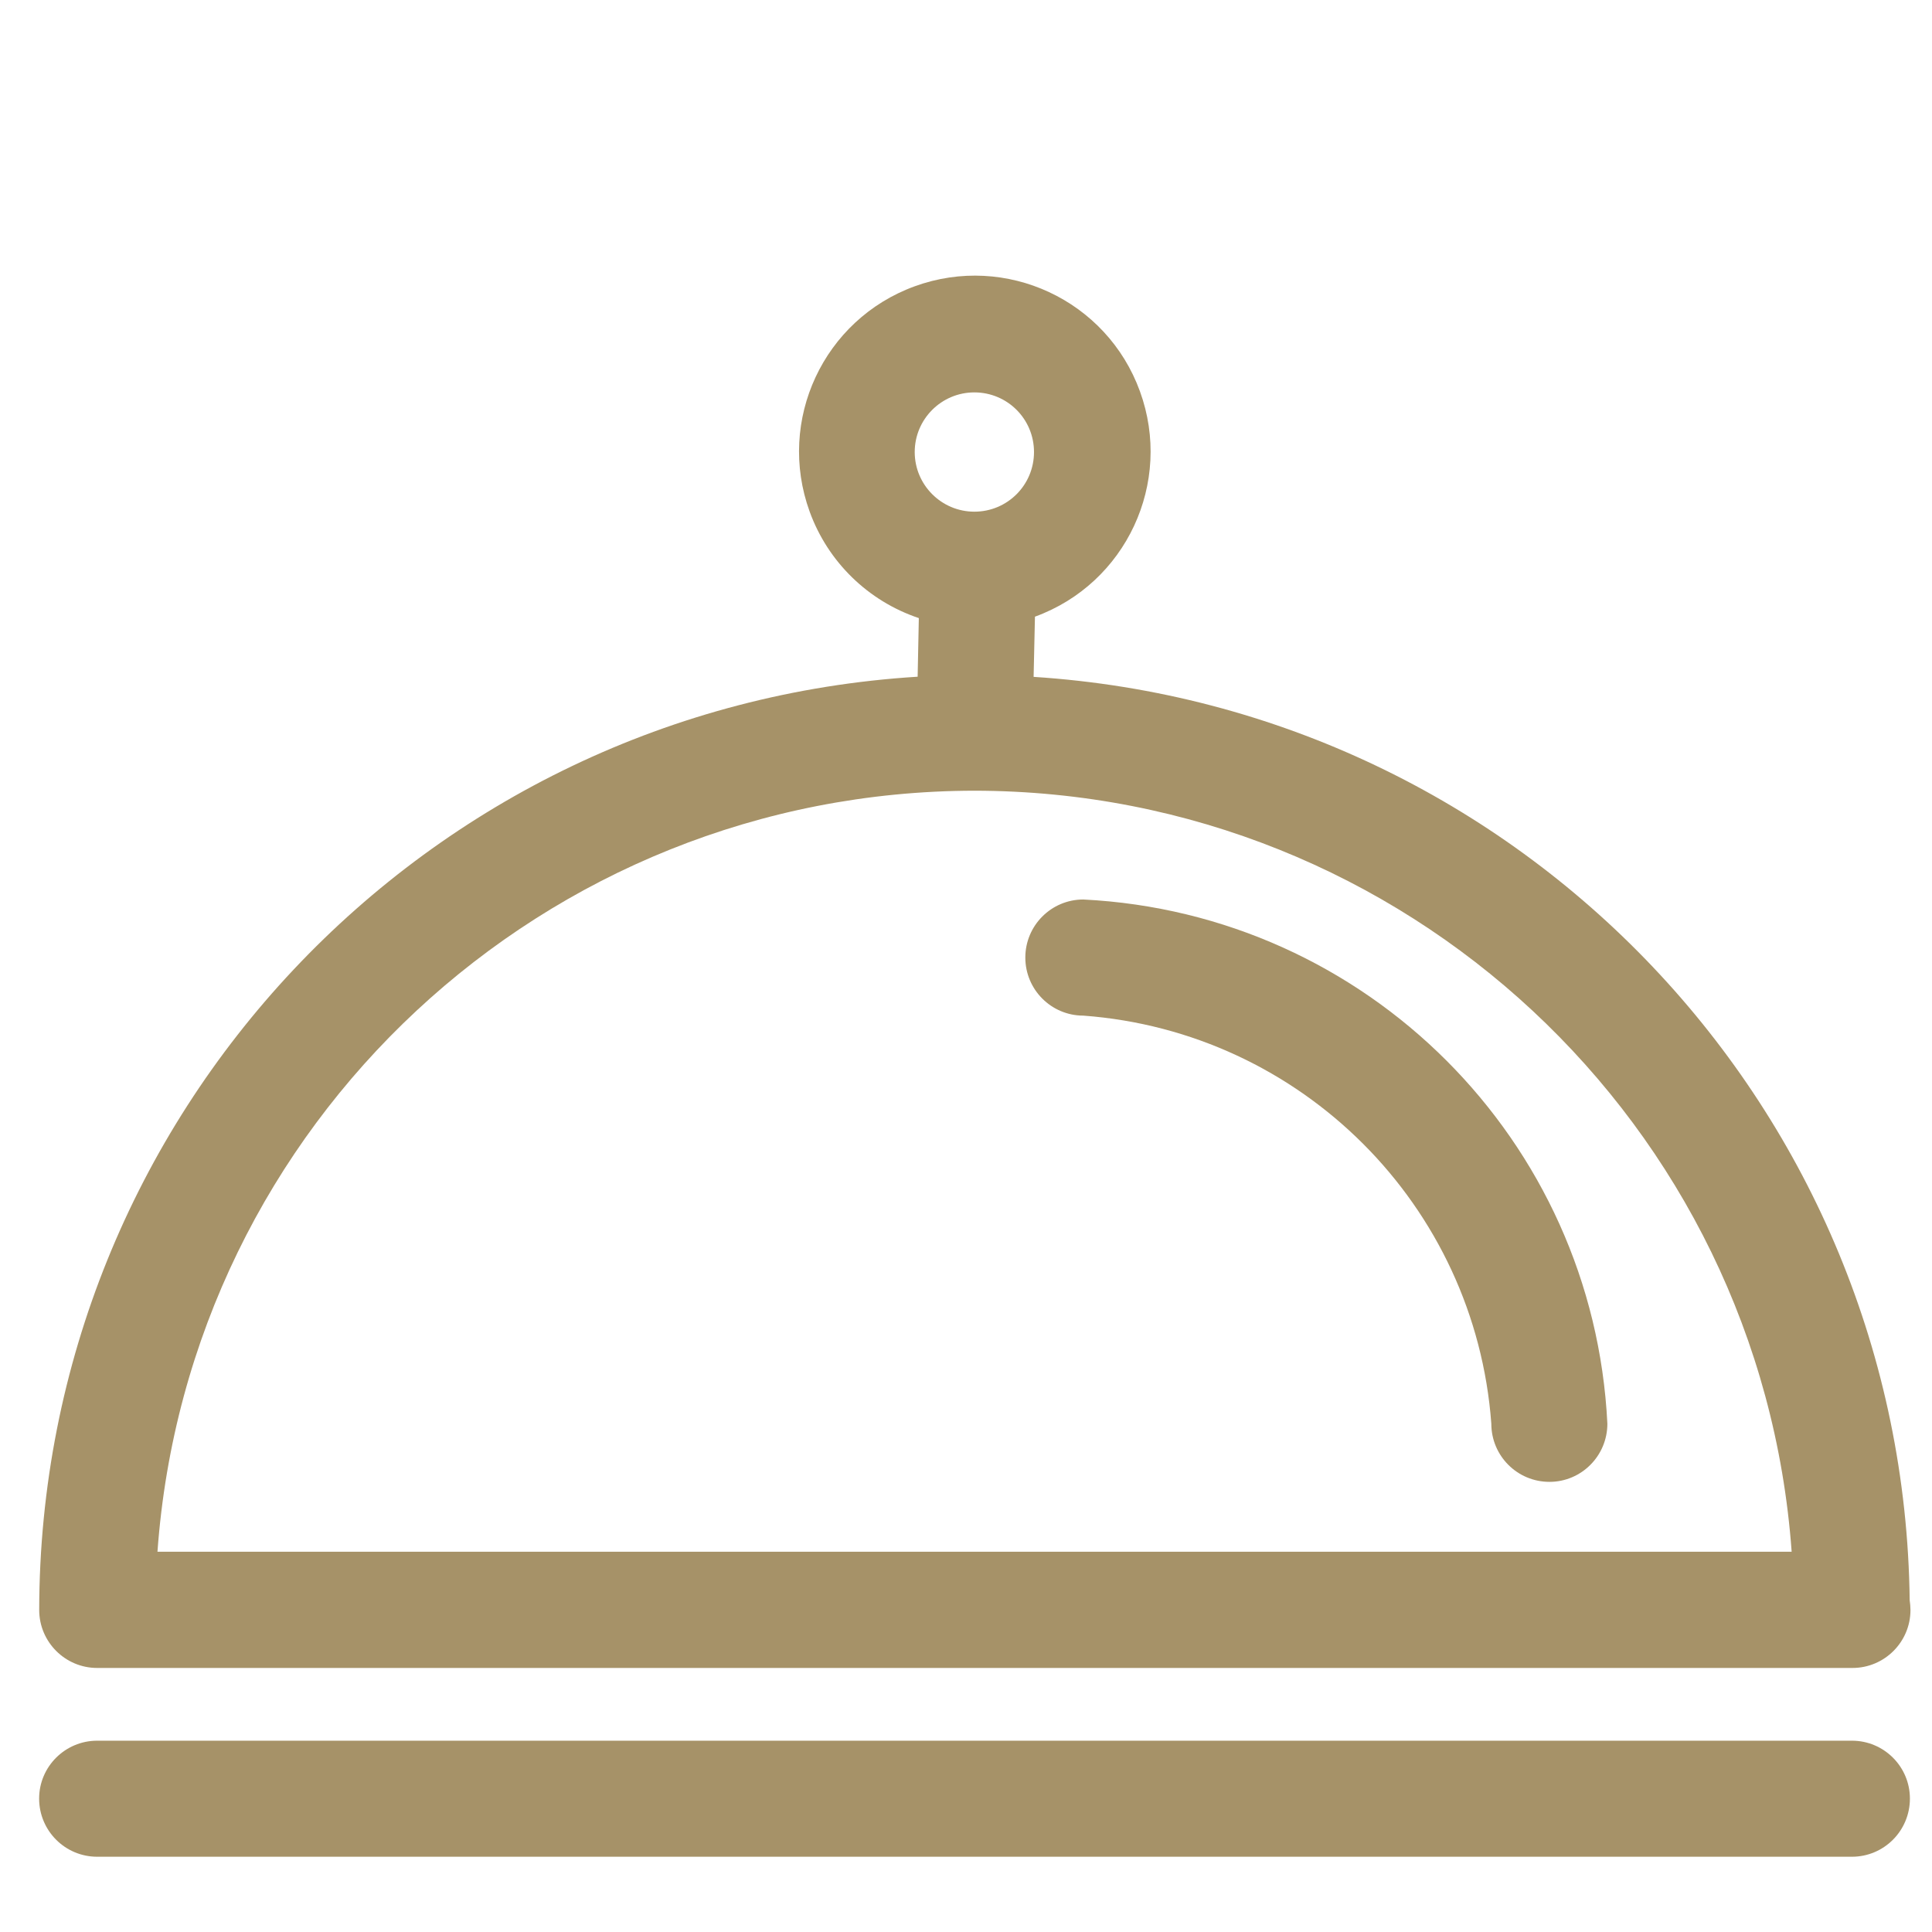
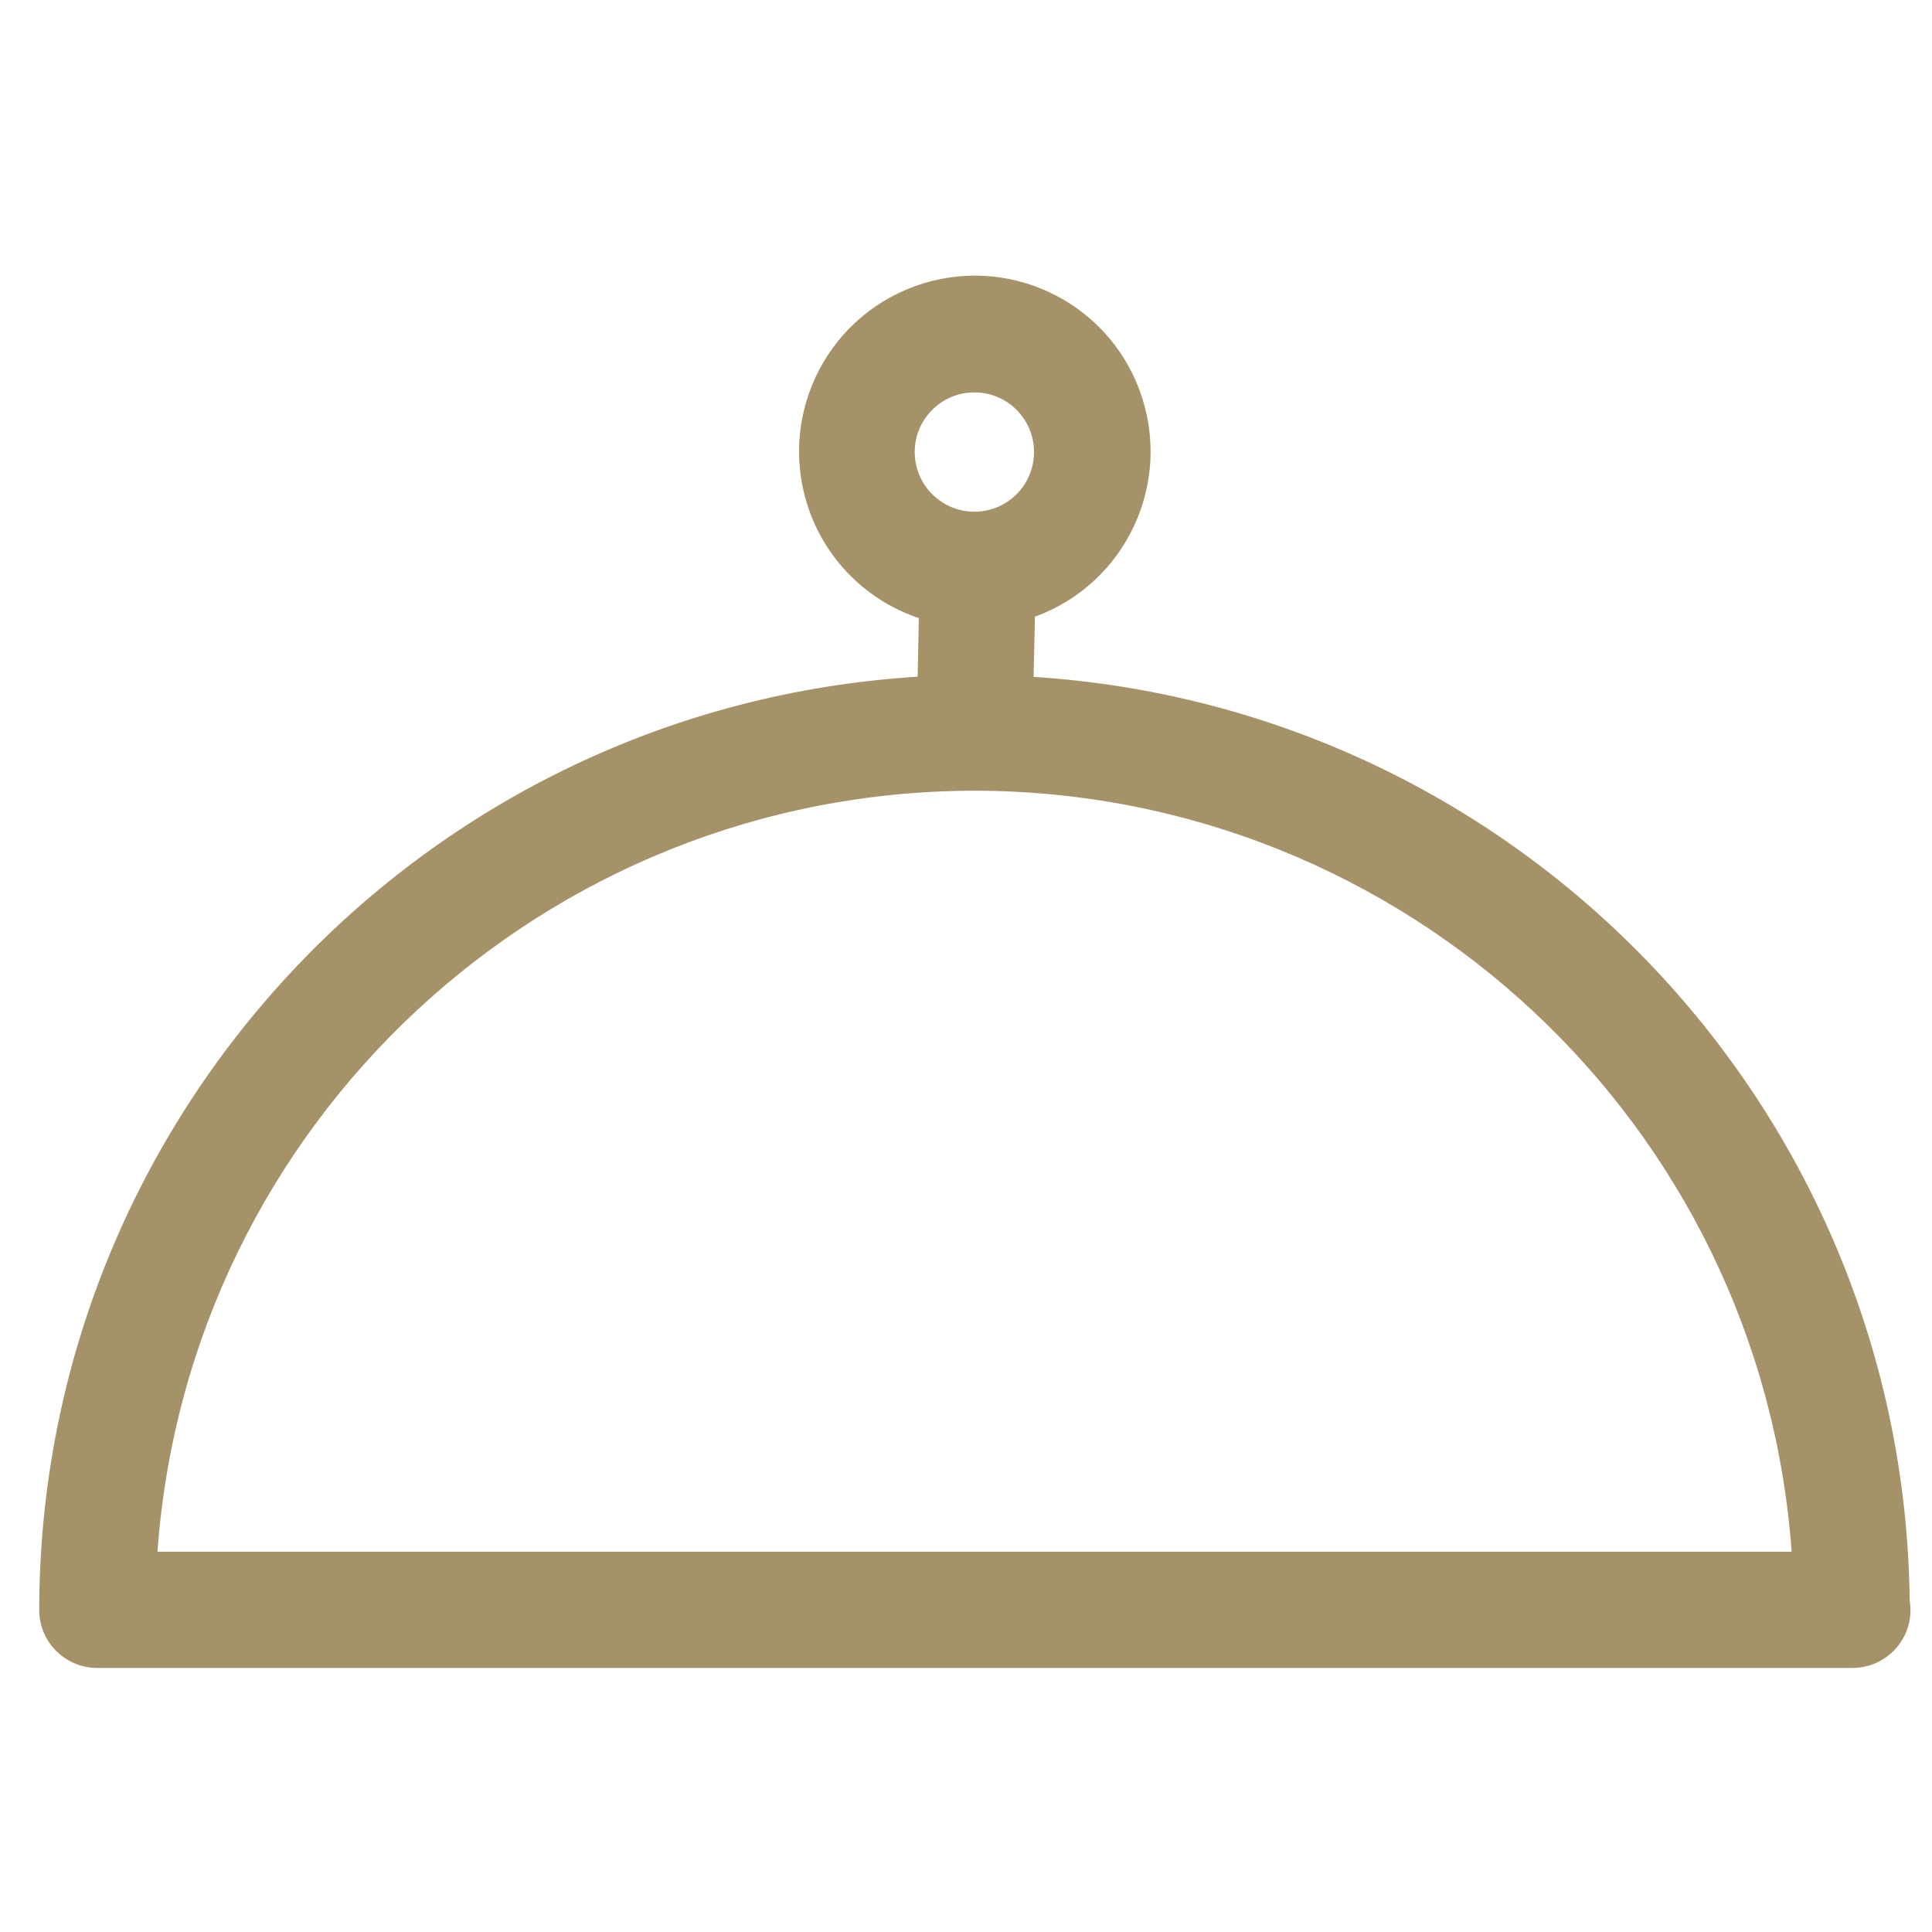
<svg xmlns="http://www.w3.org/2000/svg" version="1.1" id="Vrstva_1" x="0px" y="0px" width="24.49px" height="24.49px" viewBox="0 0 24.49 24.49" enable-background="new 0 0 24.49 24.49" xml:space="preserve">
  <g id="hotel-reception-bell" transform="translate(0 -17.969)">
    <g id="Group_7" transform="translate(0 17.969)">
      <path id="Path_42" fill="#A69268" d="M1.232,21.143h22.25c0.405,0,0.735-0.329,0.735-0.734c0-0.041-0.004-0.083-0.01-0.125    c-0.073-6.204-4.912-11.305-11.105-11.704l0.017-0.763c1.156-0.421,1.752-1.699,1.331-2.856c-0.42-1.157-1.698-1.753-2.855-1.332    c-1.156,0.421-1.752,1.699-1.332,2.856c0.231,0.637,0.74,1.134,1.384,1.35l-0.015,0.743C5.379,8.965,0.505,14.145,0.497,20.408    C0.497,20.813,0.826,21.143,1.232,21.143z M11.595,5.73c0-0.417,0.339-0.756,0.756-0.756c0.419,0,0.756,0.338,0.756,0.756    s-0.337,0.756-0.756,0.756l0,0C11.934,6.486,11.595,6.147,11.595,5.73z M12.352,10.023c5.448,0.006,9.966,4.216,10.359,9.647    H1.996C2.388,14.239,6.906,10.03,12.352,10.023z" />
-       <path id="Path_43" fill="#A69268" d="M13.732,11.402c-0.406,0-0.735,0.33-0.735,0.736c0,0.406,0.329,0.736,0.735,0.736    c2.768,0.205,4.968,2.406,5.172,5.173c0,0.407,0.329,0.737,0.737,0.737c0.405,0,0.734-0.33,0.734-0.737    C20.199,14.454,17.327,11.581,13.732,11.402z" />
-       <path id="Path_44" fill="#A69268" d="M1.232,23.536h22.243c0.406,0,0.735-0.329,0.735-0.737c0-0.405-0.329-0.734-0.735-0.734    H1.232c-0.406,0-0.736,0.329-0.736,0.734C0.496,23.207,0.826,23.536,1.232,23.536z" />
    </g>
  </g>
</svg>